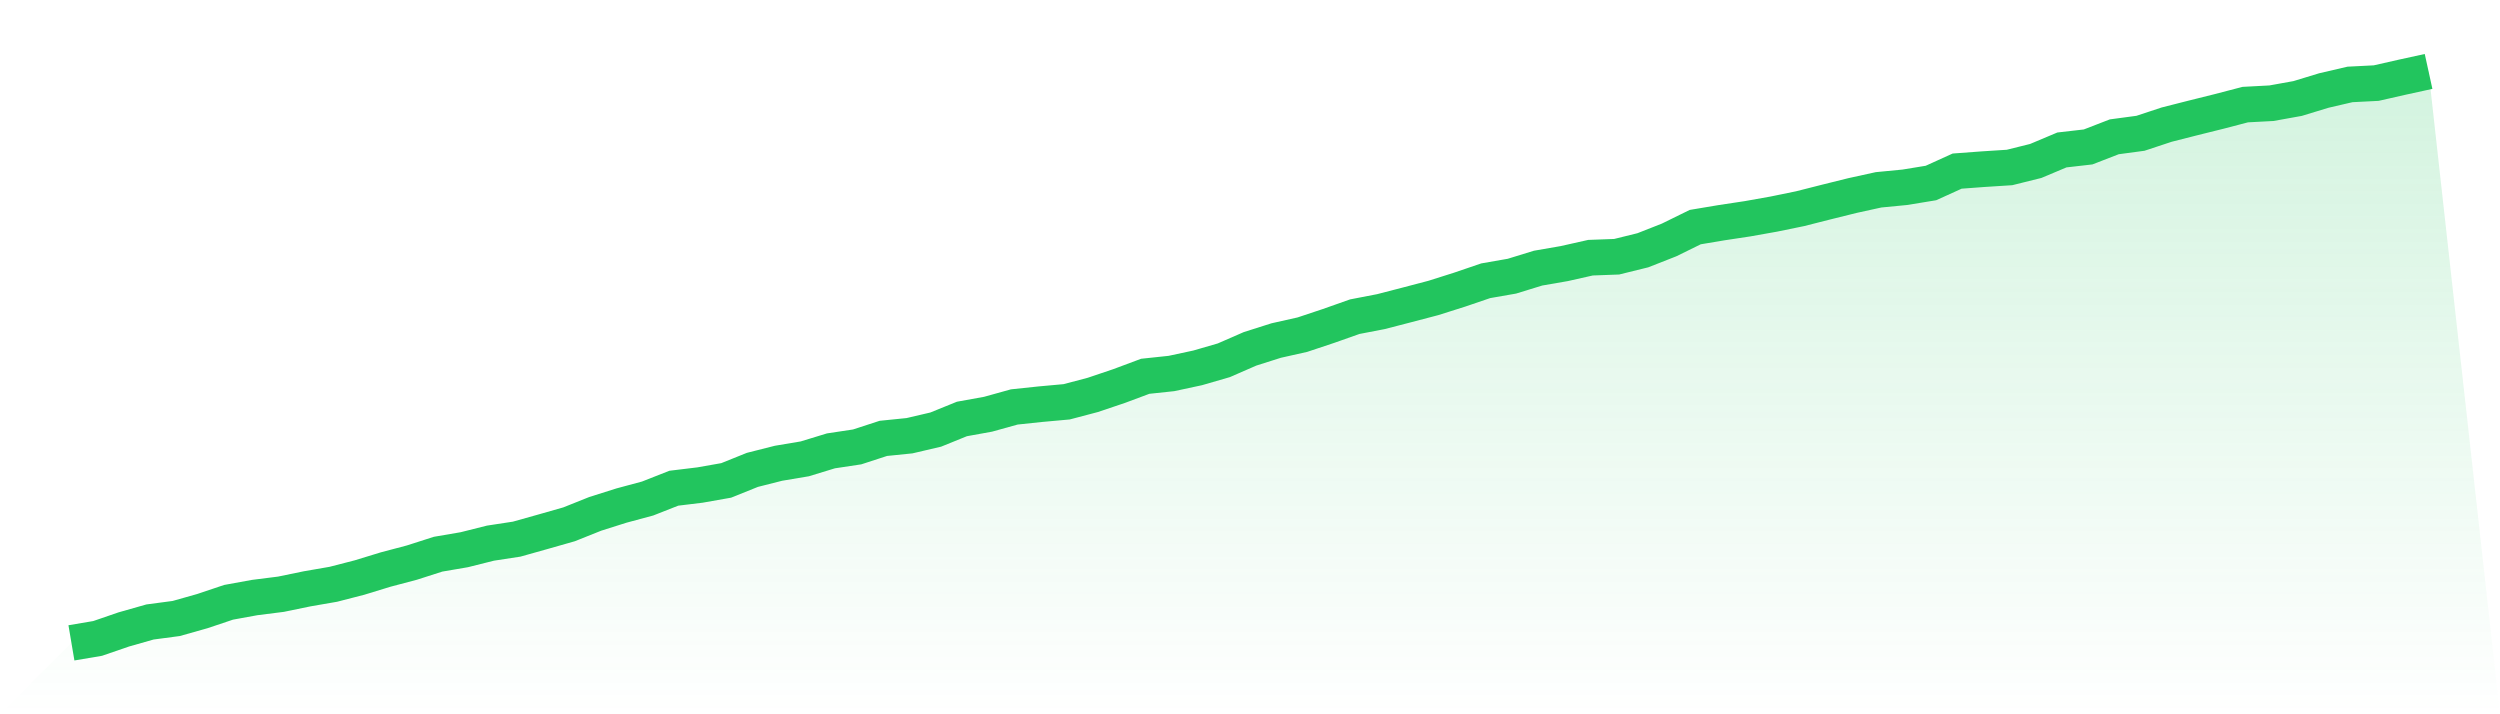
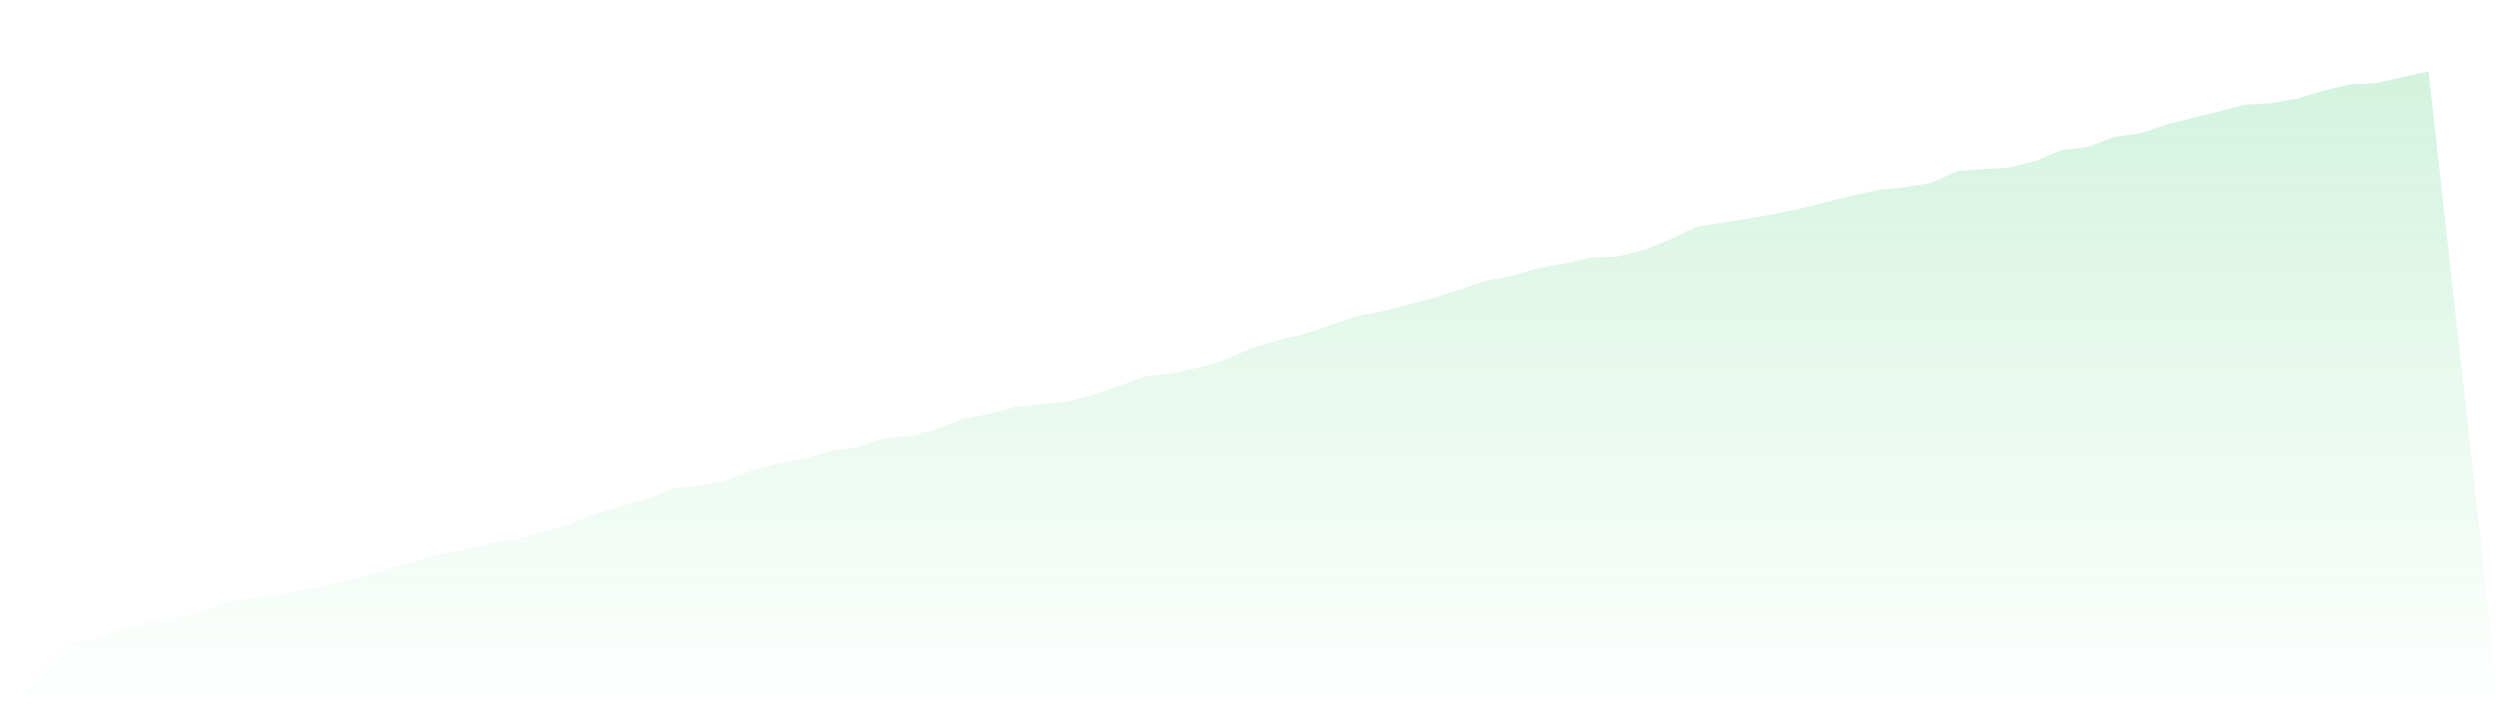
<svg xmlns="http://www.w3.org/2000/svg" viewBox="0 0 140 40">
  <defs>
    <linearGradient id="gradient" x1="0" x2="0" y1="0" y2="1">
      <stop offset="0%" stop-color="#22c55e" stop-opacity="0.2" />
      <stop offset="100%" stop-color="#22c55e" stop-opacity="0" />
    </linearGradient>
  </defs>
  <path d="M4,36 L4,36 L5.467,35.752 L6.933,35.248 L8.4,34.831 L9.867,34.636 L11.333,34.222 L12.8,33.729 L14.267,33.462 L15.733,33.277 L17.2,32.974 L18.667,32.72 L20.133,32.342 L21.6,31.893 L23.067,31.505 L24.533,31.035 L26,30.784 L27.467,30.416 L28.933,30.192 L30.4,29.78 L31.867,29.362 L33.333,28.776 L34.8,28.312 L36.267,27.917 L37.733,27.34 L39.2,27.162 L40.667,26.903 L42.133,26.313 L43.6,25.942 L45.067,25.696 L46.533,25.248 L48,25.027 L49.467,24.549 L50.933,24.4 L52.4,24.057 L53.867,23.462 L55.333,23.197 L56.8,22.789 L58.267,22.634 L59.733,22.501 L61.2,22.114 L62.667,21.619 L64.133,21.072 L65.6,20.916 L67.067,20.601 L68.533,20.176 L70,19.536 L71.467,19.07 L72.933,18.741 L74.4,18.252 L75.867,17.734 L77.333,17.451 L78.8,17.071 L80.267,16.686 L81.733,16.222 L83.2,15.722 L84.667,15.466 L86.133,15.015 L87.6,14.761 L89.067,14.431 L90.533,14.377 L92,14.015 L93.467,13.438 L94.933,12.718 L96.4,12.472 L97.867,12.25 L99.333,11.989 L100.8,11.688 L102.267,11.316 L103.733,10.952 L105.2,10.63 L106.667,10.488 L108.133,10.248 L109.6,9.582 L111.067,9.473 L112.533,9.379 L114,9.014 L115.467,8.397 L116.933,8.229 L118.4,7.661 L119.867,7.464 L121.333,6.979 L122.8,6.606 L124.267,6.241 L125.733,5.858 L127.2,5.78 L128.667,5.516 L130.133,5.069 L131.6,4.728 L133.067,4.654 L134.533,4.321 L136,4 L140,40 L0,40 z" fill="url(#gradient)" />
-   <path d="M4,36 L4,36 L5.467,35.752 L6.933,35.248 L8.4,34.831 L9.867,34.636 L11.333,34.222 L12.8,33.729 L14.267,33.462 L15.733,33.277 L17.2,32.974 L18.667,32.72 L20.133,32.342 L21.6,31.893 L23.067,31.505 L24.533,31.035 L26,30.784 L27.467,30.416 L28.933,30.192 L30.4,29.78 L31.867,29.362 L33.333,28.776 L34.8,28.312 L36.267,27.917 L37.733,27.34 L39.2,27.162 L40.667,26.903 L42.133,26.313 L43.6,25.942 L45.067,25.696 L46.533,25.248 L48,25.027 L49.467,24.549 L50.933,24.4 L52.4,24.057 L53.867,23.462 L55.333,23.197 L56.8,22.789 L58.267,22.634 L59.733,22.501 L61.2,22.114 L62.667,21.619 L64.133,21.072 L65.6,20.916 L67.067,20.601 L68.533,20.176 L70,19.536 L71.467,19.07 L72.933,18.741 L74.4,18.252 L75.867,17.734 L77.333,17.451 L78.8,17.071 L80.267,16.686 L81.733,16.222 L83.2,15.722 L84.667,15.466 L86.133,15.015 L87.6,14.761 L89.067,14.431 L90.533,14.377 L92,14.015 L93.467,13.438 L94.933,12.718 L96.4,12.472 L97.867,12.25 L99.333,11.989 L100.8,11.688 L102.267,11.316 L103.733,10.952 L105.2,10.63 L106.667,10.488 L108.133,10.248 L109.6,9.582 L111.067,9.473 L112.533,9.379 L114,9.014 L115.467,8.397 L116.933,8.229 L118.4,7.661 L119.867,7.464 L121.333,6.979 L122.8,6.606 L124.267,6.241 L125.733,5.858 L127.2,5.78 L128.667,5.516 L130.133,5.069 L131.6,4.728 L133.067,4.654 L134.533,4.321 L136,4" fill="none" stroke="#22c55e" stroke-width="2" />
</svg>